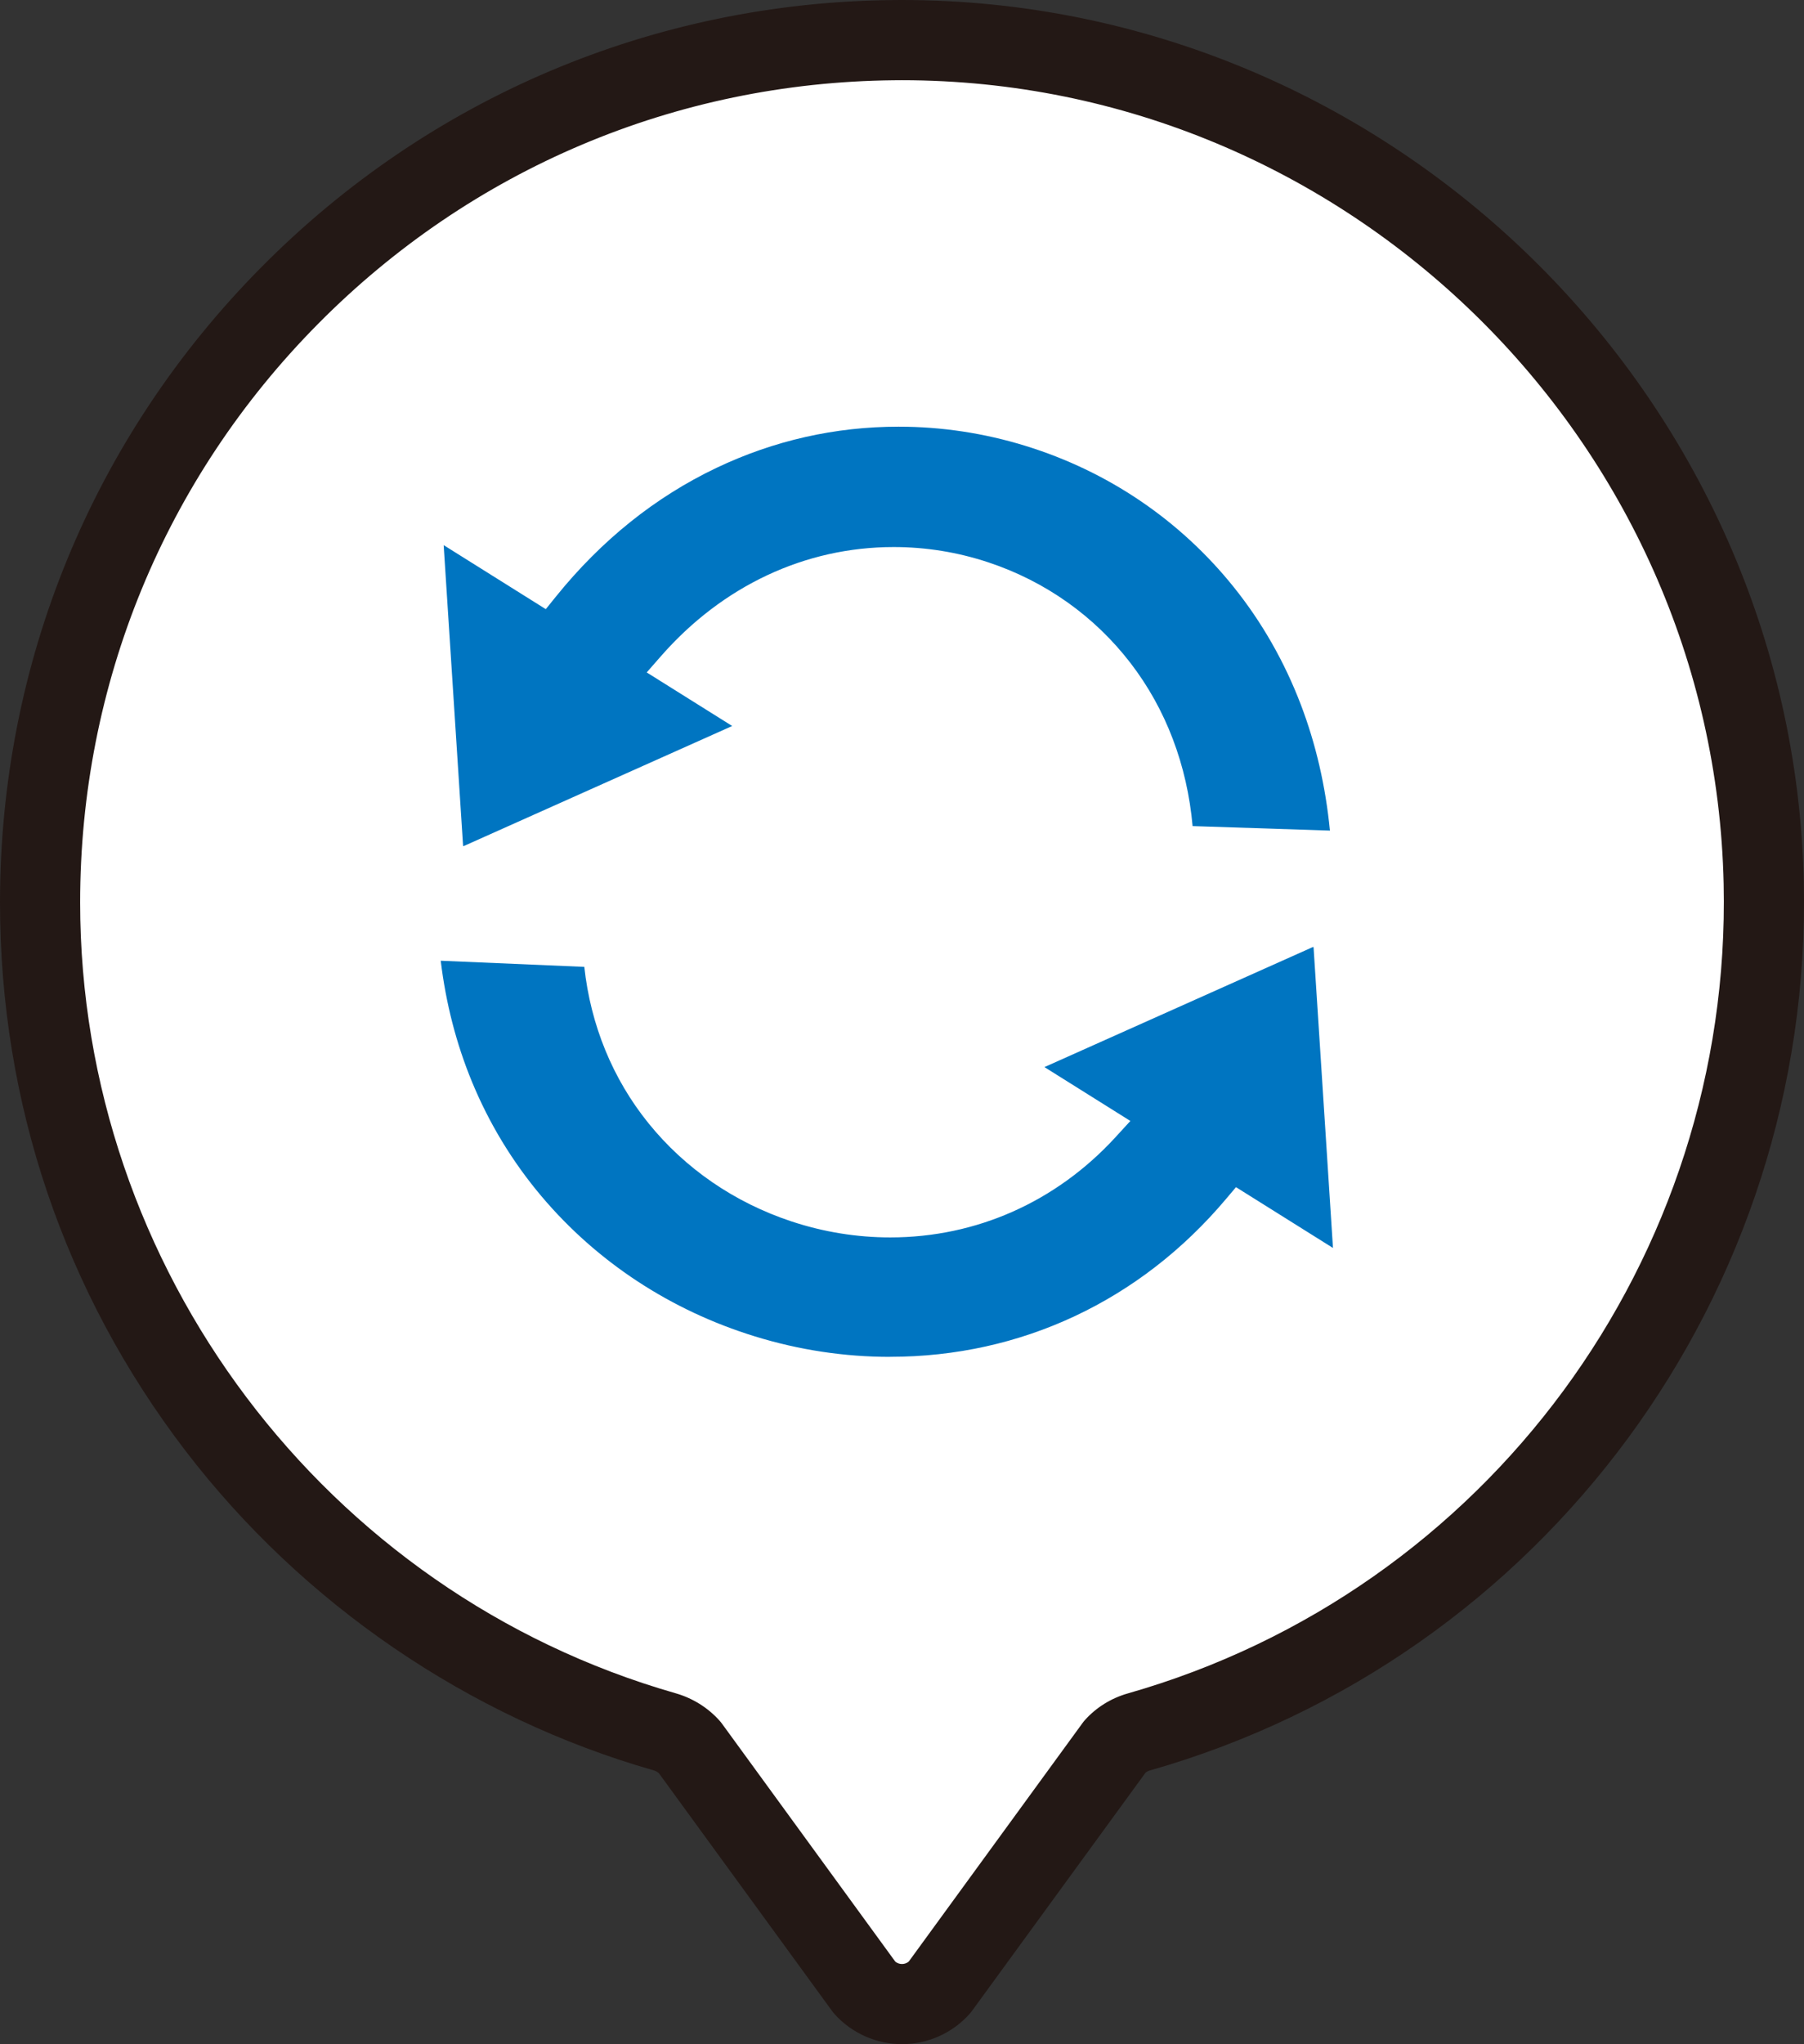
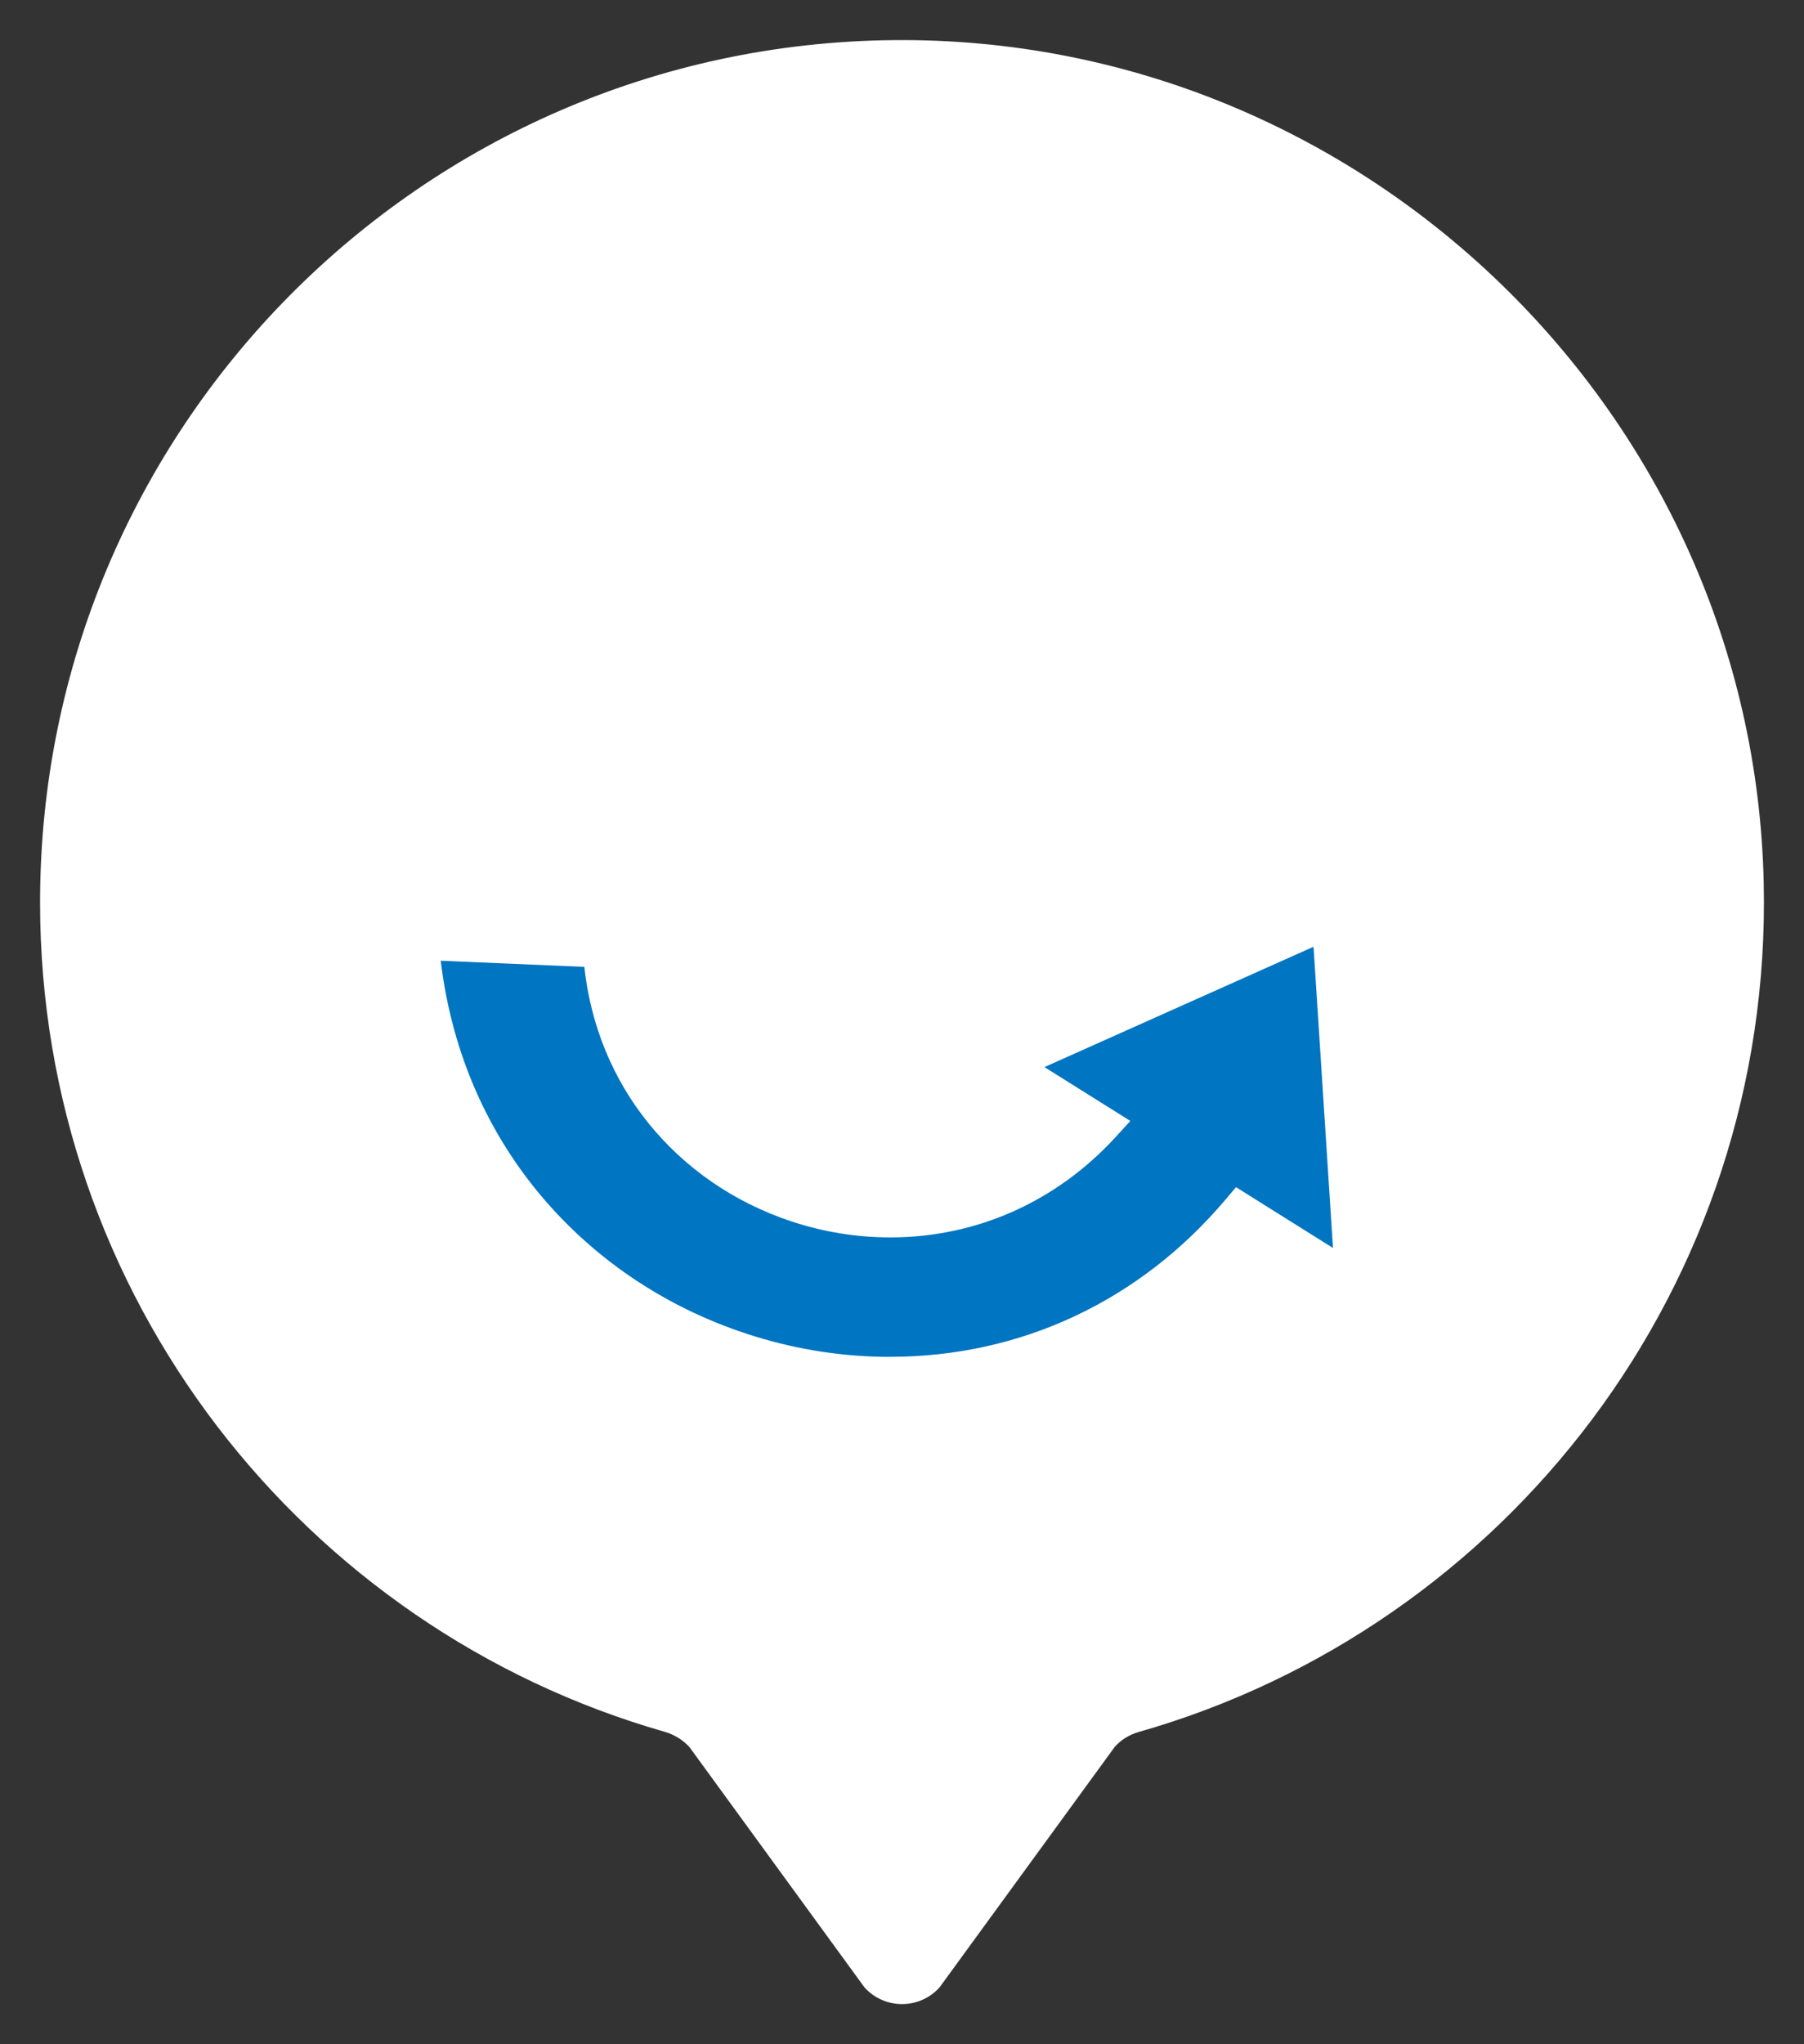
<svg xmlns="http://www.w3.org/2000/svg" id="_レイヤー_1" width="61.455" height="69.597" viewBox="0 0 61.455 69.597">
  <rect x="0" y="0" width="61.455" height="69.597" fill="#333333" stroke="none" />
  <defs>
    <style>.cls-1{fill:#231815;}.cls-2{fill:#fff;}.cls-3{fill:#0075c1;}</style>
  </defs>
  <path class="cls-2" d="M60.083,30.064c.302,13.71-8.792,25.343-21.29,28.904-.313.089-.596.26-.814.502l-5.973,8.195c-.684.757-1.872.757-2.556 0l-5.96-8.178c-.229-.253-.525-.432-.853-.526C10.355,55.448,1.365,44.138,1.365,30.727,1.365,14.611,14.348,1.528,30.427,1.366c15.994-.161,29.304,12.706,29.656,28.698Z" />
-   <path class="cls-1" d="M30.728,69.597c-.871,0-1.706-.37-2.291-1.016-.032-.036-.063-.073-.091-.112l-5.902-8.099c-.05-.043-.112-.077-.183-.097-6.289-1.799-11.953-5.666-15.95-10.888C2.182,43.99,0,37.538,0,30.727c0-8.153,3.16-15.833,8.897-21.624C14.63,3.316,22.271.083,30.413.002c.103-.001.207-.002.31-.002,16.604,0,30.356,13.41,30.725,30.034h0c.308,13.983-8.853,26.421-22.28,30.246-.056.016-.105.041-.145.075l-5.914,8.114c-.028.039-.059.076-.091.111-.584.646-1.419,1.017-2.29,1.017ZM32.005,67.665h.003-.003ZM30.494,66.782c.08.07.169.086.233.086.064,0,.153-.016.233-.086l5.916-8.116c.028-.039.058-.076.09-.111.386-.427.889-.738,1.453-.899,12.233-3.485,20.58-14.819,20.299-27.561h0c-.334-15.146-12.866-27.364-27.996-27.364-.095,0-.187 0-.282.002-7.418.074-14.381,3.02-19.604,8.293C5.609,16.301,2.73,23.299,2.73,30.727c0,12.435,8.34,23.506,20.282,26.922.579.166,1.094.485,1.49.923.032.035.062.073.091.111l5.902,8.099Z" />
  <path class="cls-3" d="M30.321,46.197c-1.554,0-3.103-.234-4.604-.697-2.867-.882-5.381-2.532-7.271-4.771-.988-1.17-1.785-2.483-2.37-3.903-.533-1.293-.889-2.674-1.062-4.116l4.891.209c.216,1.982.966,3.813,2.185,5.322,1.248,1.545,2.931,2.701,4.866,3.342,1.094.363,2.229.547,3.374.547,2.931-0,5.656-1.213,7.673-3.415l.504-.55-2.927-1.834,9.137-4.084c.01-.004.018-.007.024-.009.004.01.008.027.009.05l.659,10.201-3.304-2.07-.348.412c-2.919,3.459-6.98,5.364-11.435,5.364Z" />
-   <path class="cls-3" d="M15.782,28.811c-.004-.01-.008-.027-.009-.05l-.659-10.201,3.479,2.18.346-.429c1.547-1.917,3.387-3.392,5.471-4.383,1.953-.929,4.041-1.401,6.203-1.401 0,0-0,0,0,0,1.459,0,2.909.219,4.31.65,2.817.866,5.274,2.53,7.106,4.812.959,1.194,1.727,2.54,2.284,3.999.513,1.343.846,2.784.992,4.291l-4.678-.153c-.185-2.074-.909-3.982-2.111-5.546-1.232-1.604-2.909-2.791-4.848-3.434-1.043-.346-2.127-.521-3.223-.521-3.017,0-5.835,1.322-7.934,3.721l-.48.548,2.912,1.824-9.137,4.084c-.01.004-.018.007-.024.009Z" />
</svg>